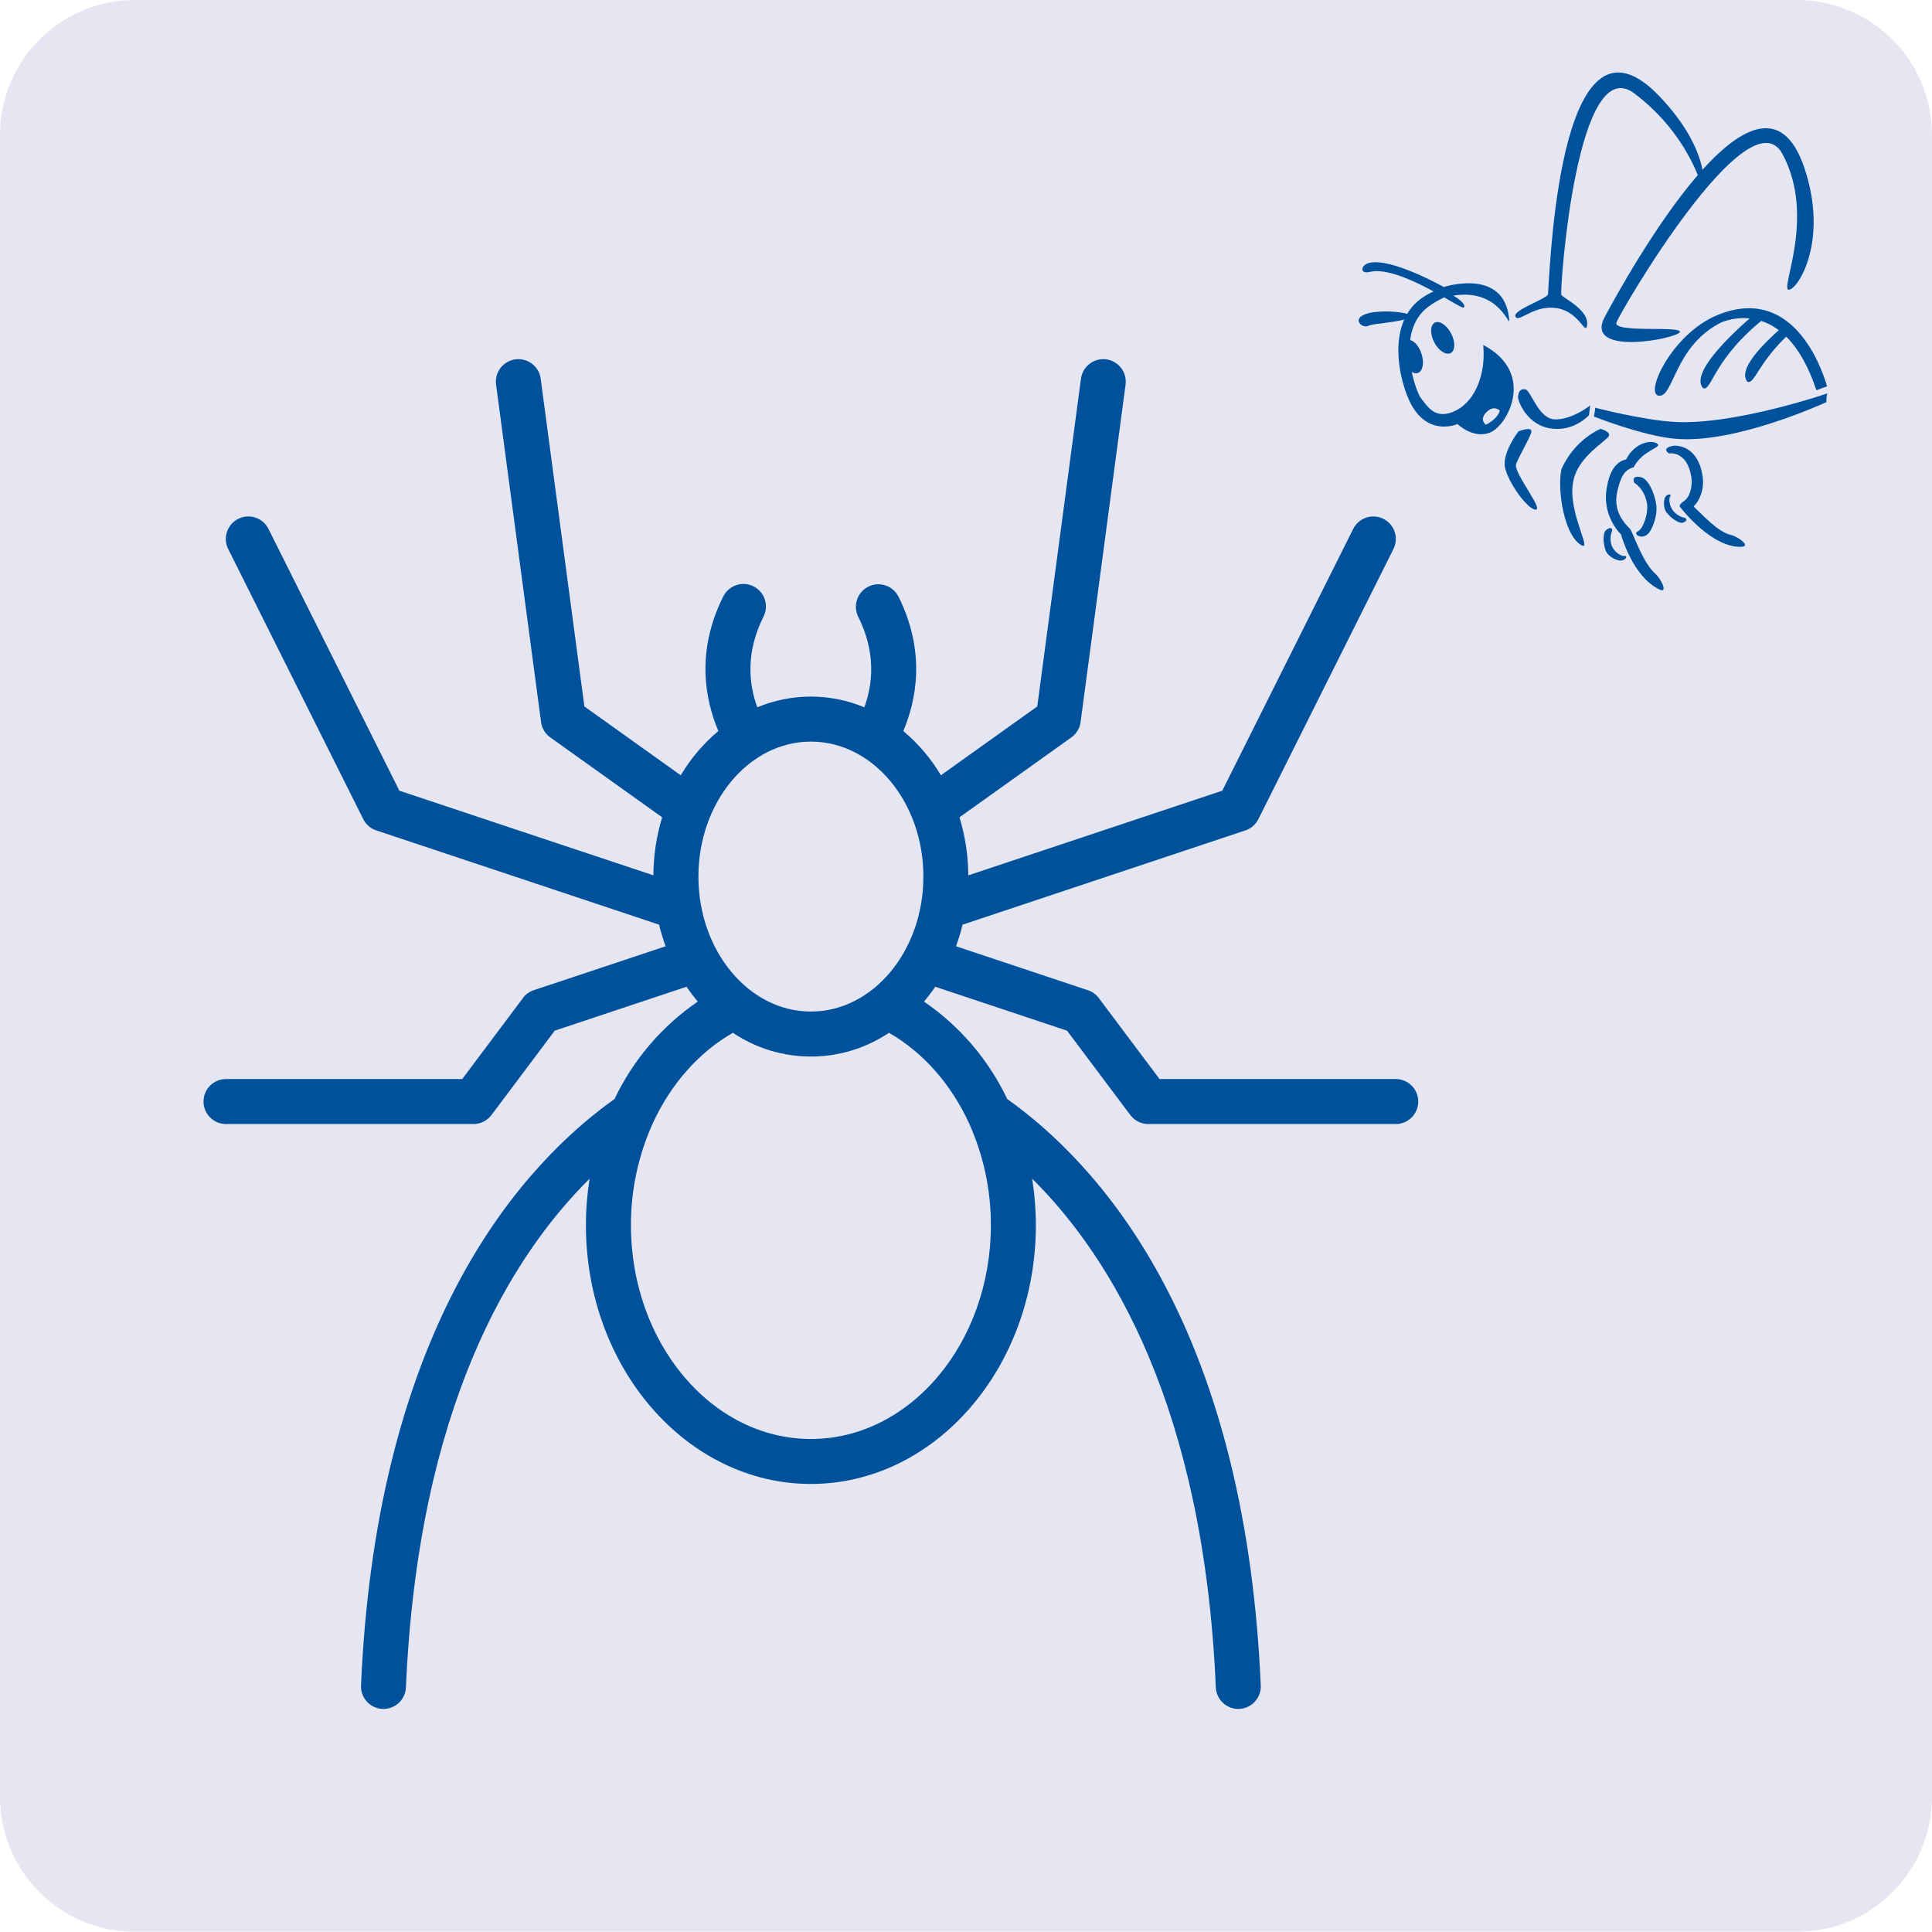
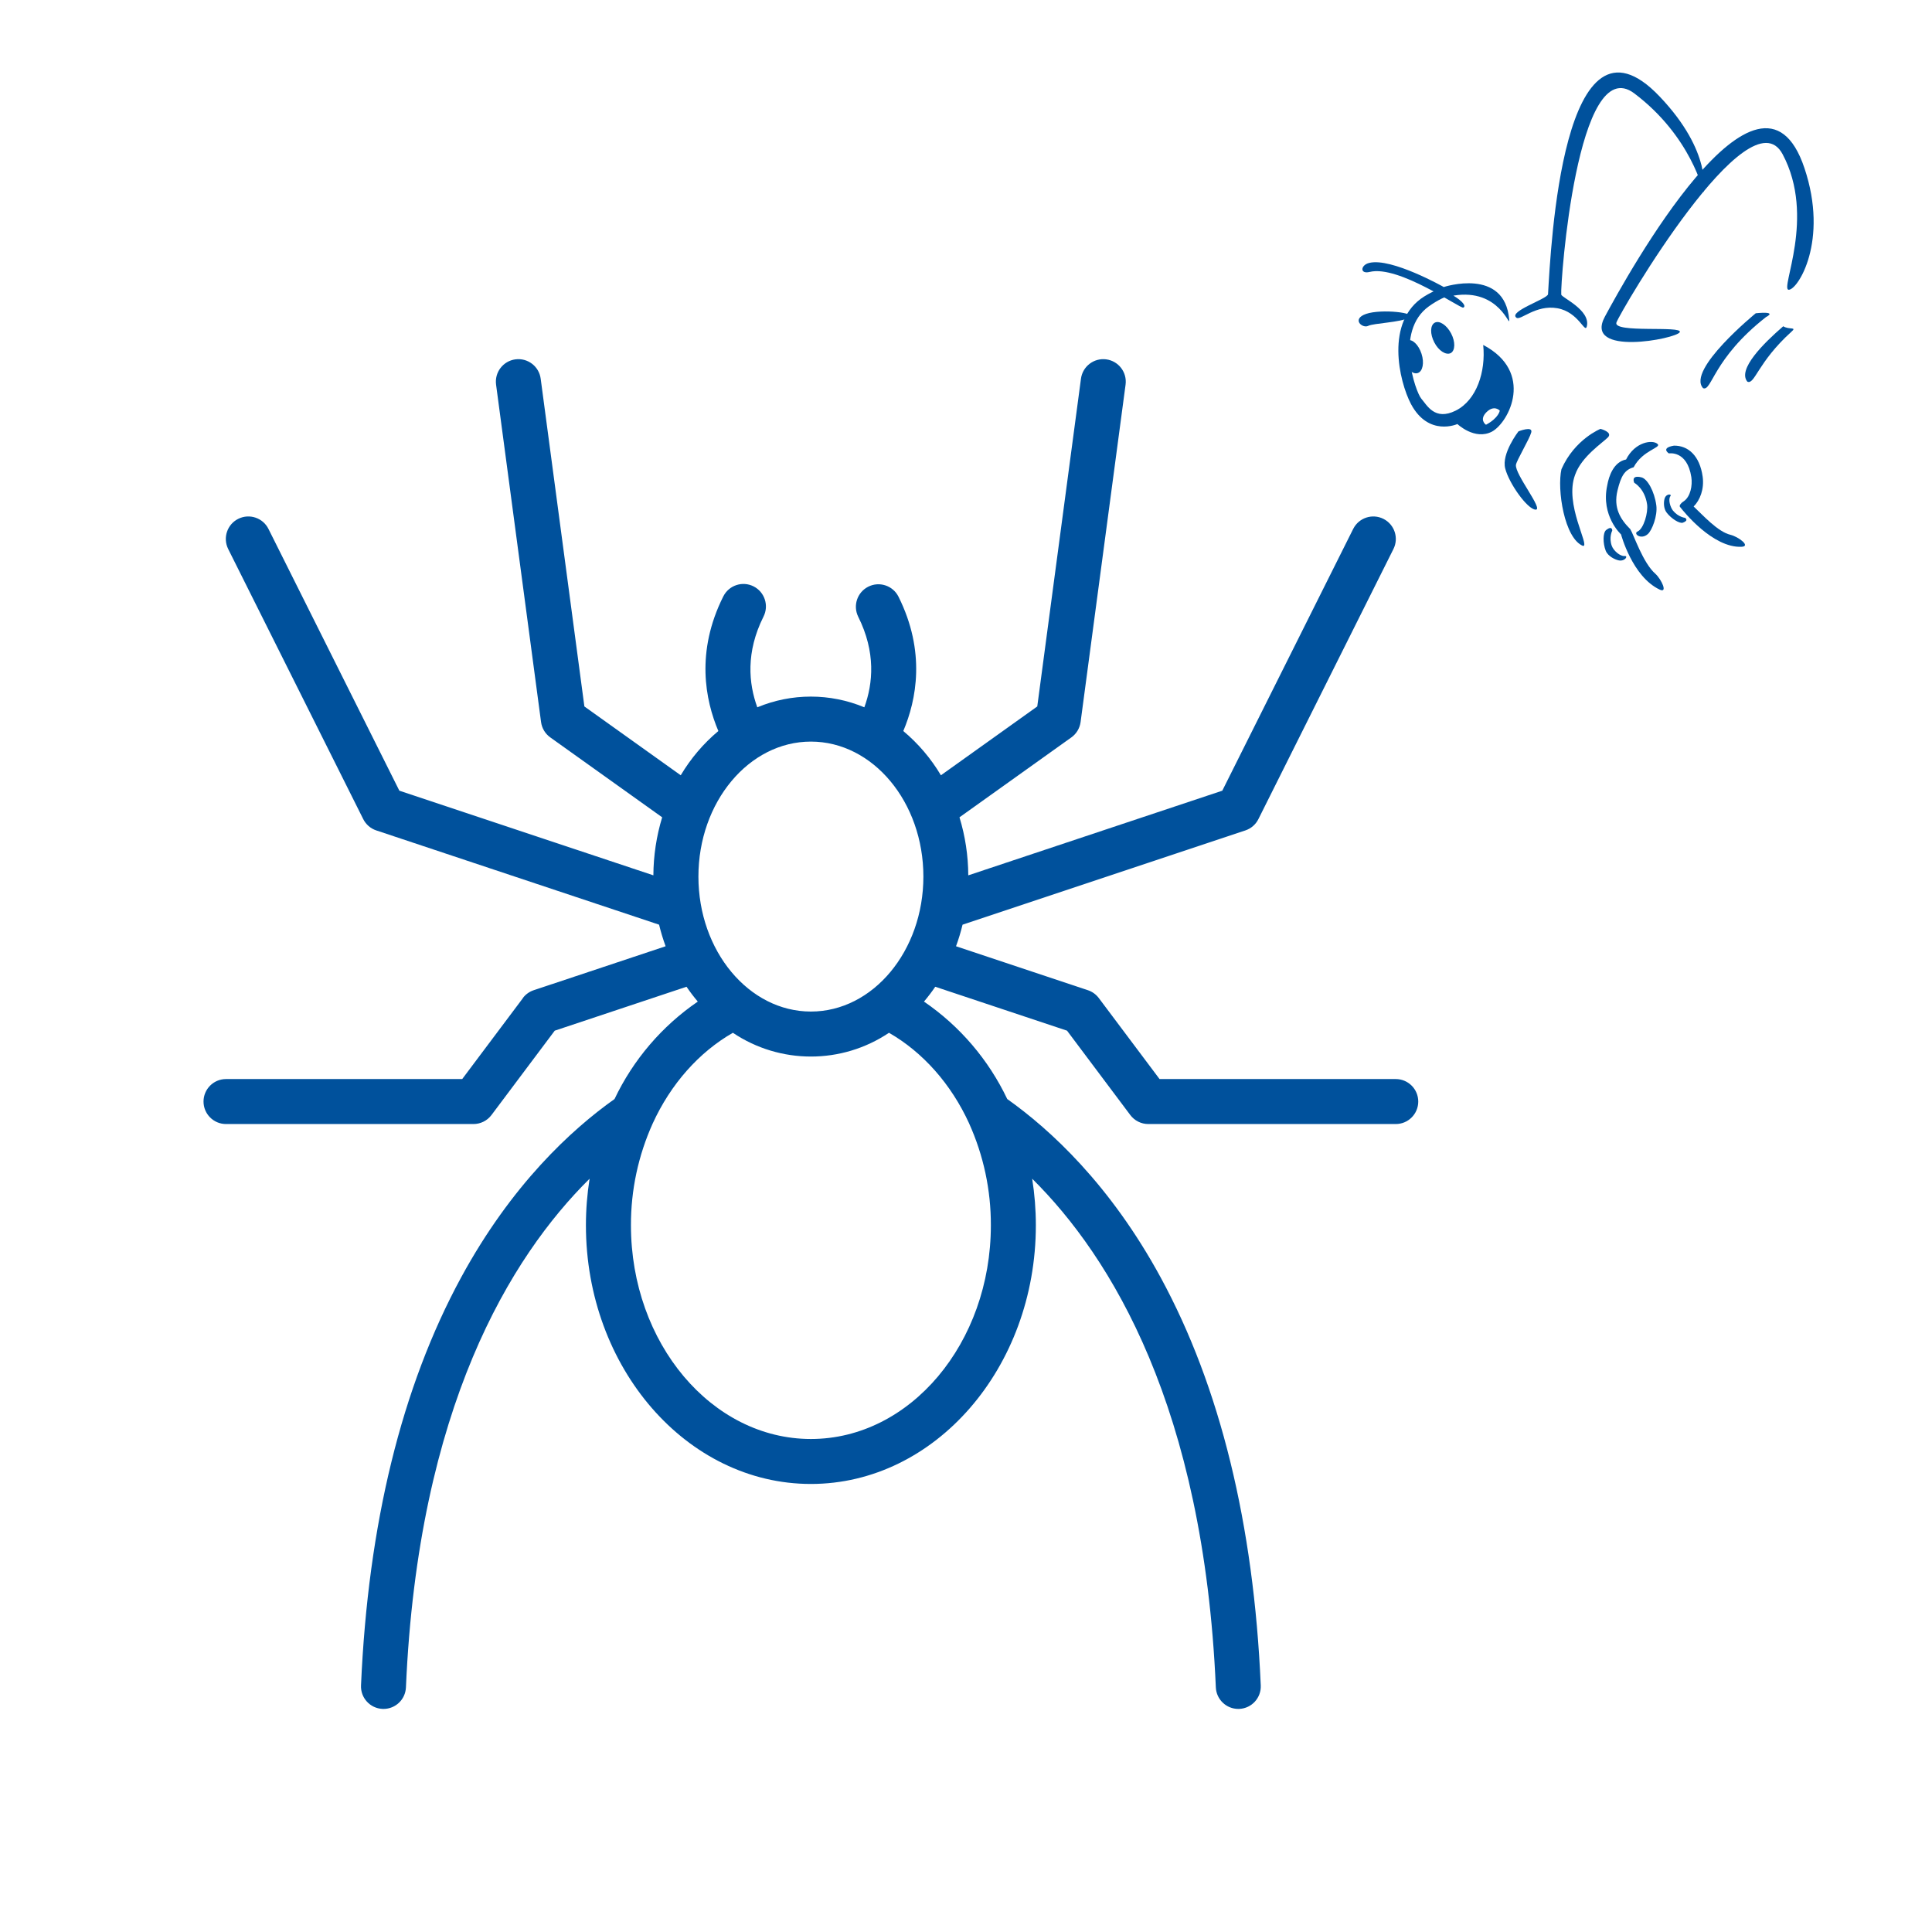
<svg xmlns="http://www.w3.org/2000/svg" viewBox="0 0 920.8 920.7">
  <defs>
    <style>.d{fill:#00519c;}.e{fill:#e6e6f2;}</style>
  </defs>
  <g id="a" />
  <g id="b">
    <g id="c">
-       <path class="e" d="M64.3,0C28.8,0,0,28.8,0,64.3V856.4c0,35.5,28.8,64.3,64.3,64.3H856.4c35.5,0,64.4-28.8,64.4-64.3V64.3c0-35.5-28.8-64.3-64.4-64.3H64.3Z" />
      <g>
-         <path class="d" d="M870.9,187.5s-43.8,15.1-72.6,13.6c-15.1-.8-38.1-6.8-38.1-6.8,.1,0,.1,.8-.2,2.3-.2,1.4-.4,1.9-.4,1.9,0,0,23.1,9.2,38.7,10.6,28.8,2.7,72.2-17.5,72.1-17.4,.1,0,.1-1,.1-1.6,0-1,.4-2.6,.4-2.6" />
        <path class="d" d="M719.3,152.4c.4,4.6-4.4-15.2-26.6-11.5,4.5,2.7,6.2,5.1,4.7,5.7-1.4,.6-30.8-20.4-44.6-17-4.8,1.2-4.4-3.3-.2-4.3,10.6-2.6,35.5,11.5,35.5,11.5,0,0,29.1-9.6,31.2,15.6h0Z" />
        <path class="d" d="M671.6,151.4c4.3-2.3-13.2-4.3-20.5-1.8-7.2,2.5-1.7,7.1,1,5.7,2.7-1.3,15.3-1.6,19.5-3.9h0Z" />
-         <path class="d" d="M865.7,186c-15.1-45.7-44.1-33.1-46.2-31.9-21.6,11.5-21.9,35.4-28.9,34.5s6.3-29.4,27.6-38.3c35.4-14.8,49.4,23,52.6,33.8l-5.1,1.9h0Z" />
        <path class="d" d="M836.8,149.3s-33.1,27-25.1,35.7c4.2,1.7,4.6-14,30-33.9,5.7-3-4.9-1.8-4.9-1.8h0Z" />
        <path class="d" d="M706.9,164.4c1.3,12.7-3.1,26.3-13.1,31.3s-13.7-2.6-16.4-5.7c-2.7-3.1-13-32.1,3.6-44s27.7-4.5,27.7-4.5c0,0-11.1-11.9-29.9-.2-18.8,11.7-12,40.5-6.3,51.3,8.4,15.7,22.1,9.5,22.1,9.5,0,0,8.3,7.9,16.5,3.6,8.2-4.5,20.3-28.4-4.2-41.3h0Zm1.6,32c3.7-3.6,6.3-.7,6.3-.7,0,0-.4,3.4-6.5,6.7l-.3-.1c0-.1-3.1-2.3,.5-5.9h0Z" />
        <path class="d" d="M691.4,168.3c2.2-1.2,2.3-5.4,.2-9.4s-5.6-6.3-7.8-5.1-2.3,5.4-.2,9.4c2,3.9,5.5,6.2,7.8,5.1h0Z" />
        <path class="d" d="M675.7,177.8c2.4-.8,3.2-4.9,1.8-9.2s-4.4-7.2-6.8-6.4c-2.4,.8-3.2,4.9-1.8,9.2,1.3,4.3,4.4,7.2,6.8,6.4h0Z" />
        <path class="d" d="M800.6,158.3c-1.5,3.2-46.1,11.8-35.7-7.4,10.3-19.1,73.8-134.5,95.1-70.8,11.7,34.8-3.2,58.1-7.5,58-4.3-.1,13.1-34.6-2.9-64.6s-77.4,75.1-79.2,80.2c-1.8,5.2,31.7,1.4,30.2,4.6h0Z" />
        <path class="d" d="M737.8,140.2c1.3-21.8,6.9-142.9,53.2-94.2,25.3,26.6,20.9,45.6,20.9,45.6,0,0-5.8-26.6-33-47.1s-35.3,90.6-34.8,95.9c.1,1.4,14,7.3,12.2,15.1-.9,3.8-3.8-6.8-14.1-8.6s-17.6,6.1-19.5,4.5c-3.9-3,15-9,15.1-11.2h0Z" />
        <path class="d" d="M849.9,155.5c-9.5,8.2-21.9,20.6-17.1,26.4,3.5,1.6,4.9-9.2,20.9-23.7,3-2.6-1-.9-3.8-2.7h0Z" />
        <path class="d" d="M789,273.5c-6-5.2-10.4-18.8-12-21.3-4.7-4.7-8.1-10.1-6.1-18.4,1.7-7.1,3.5-9.9,7.7-11.1,4.3-8.2,13.4-9.3,11.4-11.1-2.4-2.2-10.8-1-15,7.4-5.8,1.1-8.2,7.7-9,12.4-3.1,14.5,6.6,23.3,6.6,23.3,0,0,5.3,20.1,18.4,26.3,4,1.9,.9-4.8-2-7.5h0Z" />
        <path class="d" d="M723.7,205.6s-8.2,10.6-6.3,17.7c1.8,7.1,10.6,19.5,14.5,19.6s-9.9-16.8-9.4-21.3c.2-2,6.4-12.2,7.3-15.5,.9-3.3-6.1-.5-6.1-.5h0Z" />
        <path class="d" d="M785.4,254.5c1.9-1.7,4.7-8.6,4-13.7-.9-6.6-4.2-12.6-7.1-13.3-5.3-1.3-3.4,2.6-3.4,2.6,0,0,5,2.7,6.1,10.2,.6,3.9-1.6,11.7-4.5,13-2.3,1,1.6,4.2,4.9,1.2h0Z" />
        <path class="d" d="M811.5,227.2c-1.4-10.1-7-14.9-13.7-14.8-6.5,1.1-2.4,3.7-2.4,3.7,0,0,8.7-1.6,10.7,11.3,.6,4-.4,9.3-3.6,11.5,0,0-1.1,.7-1.4,1.2-.5,.5-.6,.9-.5,1.3v.1l.1,.1c0,.1,.1,.1,.1,.1,1.6,2.1,15.6,19.5,29.2,18.9,4.6-.2-1.3-4.7-5.2-5.7-6.1-1.4-13.3-9.5-17.6-13.5,3-3,5.1-8.2,4.3-14.2h0Z" />
-         <path class="d" d="M757.3,197.9c-.4,.4-7,7.6-17.5,6.4-12.3-1.3-16.6-13.8-16.3-15.3s.4-3.7,3.3-3.5c2.9,.2,6.3,14.6,14.7,14.4,8.5-.2,16.4-6.7,16.4-6.7l-.6,4.7h0Z" />
        <path class="d" d="M762.8,204.4s-12.3,4.9-18.6,19.2c-2.2,9.7,1.4,33.1,10.3,36.6,3.4,.1-9.1-19.9-3.8-33.9,3-8.7,13.3-15.4,15.7-17.9,2.3-2.5-3.6-4-3.6-4h0Z" />
        <path class="d" d="M771.6,267.1c-1.7-.3-5.2-1.9-6.3-4.6-1.4-3.6-1.4-8.6,.2-9.9,3-2.3,2.9,.3,2.9,.3,0,0-1.7,3.2-.2,7.3,.8,2.2,3.9,5,6.1,4.8,1.8-.2,.3,2.6-2.7,2.1h0Z" />
        <path class="d" d="M793.4,237.5c-.5,1.4-.7,4.8,1,6.9,2.2,2.8,6.1,5.3,7.7,4.7,3-1.1,1-2.3,1-2.3,0,0-3.2-.3-5.8-3.5-1.3-1.7-2.3-5.3-1.2-6.8,.9-1.1-1.9-1.4-2.7,1h0Z" />
      </g>
      <path class="d" d="M249.24,475.68l-28.95,38.6H107.72c-5.92,0-10.72,4.8-10.72,10.72s4.8,10.72,10.72,10.72h117.94c3.37,0,6.55-1.59,8.58-4.29l30.15-40.21,62.81-20.93c1.66,2.45,3.46,4.81,5.37,7.07-17.1,11.7-30.79,27.73-39.68,46.44-20.53,14.56-49.1,40.82-73.14,85.07-28.3,52.08-44.34,117.5-47.69,194.42-.26,5.92,4.33,10.92,10.24,11.18,.16,0,.32,.01,.47,.01,5.74,0,10.45-4.52,10.7-10.26,5.8-133.48,49.92-205.21,87.53-242.44-1.16,7.34-1.75,14.75-1.75,22.18,0,67.99,48.1,123.3,107.22,123.3s107.22-55.31,107.22-123.3c0-7.43-.59-14.85-1.75-22.18,37.61,37.24,81.73,108.97,87.53,242.44,.25,5.73,4.97,10.25,10.7,10.26,.16,0,.31,0,.47-.01,5.92-.26,10.5-5.26,10.24-11.18-3.35-76.93-19.39-142.34-47.69-194.42-24.04-44.25-52.61-70.51-73.14-85.07-8.89-18.71-22.58-34.74-39.68-46.44,1.91-2.26,3.71-4.62,5.37-7.07l62.81,20.93,30.15,40.21c2.02,2.7,5.2,4.29,8.58,4.29h117.94c5.92,0,10.72-4.8,10.72-10.72s-4.8-10.72-10.72-10.72h-112.58l-28.95-38.6c-1.31-1.75-3.12-3.05-5.19-3.74l-62.86-20.95c1.23-3.36,2.27-6.79,3.11-10.28l134.8-44.93c2.7-.9,4.93-2.83,6.2-5.38l64.33-128.66c2.69-5.28,.59-11.73-4.68-14.42-5.28-2.69-11.73-.59-14.42,4.68-.03,.05-.05,.1-.08,.15l-62.35,124.69-121.07,40.35c-.04-9.38-1.45-18.69-4.19-27.66l53.32-38.08c2.41-1.72,4-4.37,4.4-7.31l21.44-160.82c.78-5.87-3.34-11.26-9.21-12.05-5.87-.78-11.26,3.34-12.05,9.21h0l-20.83,156.22-45.92,32.8c-4.74-7.99-10.8-15.12-17.93-21.09,6.27-14.8,10.83-37.79-2.32-64.09-2.69-5.28-9.15-7.37-14.42-4.68-5.22,2.66-7.33,9.01-4.76,14.27,8.47,16.93,7.07,31.86,2.94,43.2-16.33-6.81-34.7-6.81-51.02,0-4.14-11.34-5.53-26.27,2.94-43.2,2.69-5.28,.59-11.73-4.68-14.42s-11.73-.59-14.42,4.68c-.03,.05-.05,.1-.08,.15-13.15,26.3-8.59,49.29-2.32,64.09-7.12,5.97-13.18,13.1-17.93,21.09l-45.92-32.8-20.83-156.22c-.78-5.87-6.18-9.99-12.05-9.21-5.87,.78-9.99,6.18-9.21,12.05l21.44,160.82c.39,2.94,1.98,5.58,4.4,7.31l53.32,38.08c-2.73,8.97-4.14,18.29-4.19,27.66l-121.07-40.35-62.35-124.69c-2.61-5.32-9.03-7.51-14.35-4.91s-7.51,9.03-4.91,14.35c.02,.05,.05,.1,.07,.15l64.33,128.66c1.27,2.54,3.5,4.48,6.2,5.38l134.8,44.93c.84,3.48,1.88,6.91,3.11,10.28l-62.86,20.95c-2.07,.69-3.88,1.99-5.19,3.74h0Zm212.65,59.77c6.88,15.25,10.41,31.79,10.36,48.52,0,56.16-38.48,101.86-85.77,101.86s-85.77-45.69-85.77-101.86c-.05-16.73,3.49-33.27,10.37-48.52,8.61-18.82,22.05-33.95,38.21-43.22,22.5,15.1,51.9,15.1,74.4,0,16.15,9.27,29.59,24.39,38.21,43.22h0Zm-75.41-182c29.56,0,53.61,28.86,53.61,64.33s-24.05,64.33-53.61,64.33-53.61-28.86-53.61-64.33,24.05-64.33,53.61-64.33Z" />
    </g>
  </g>
</svg>